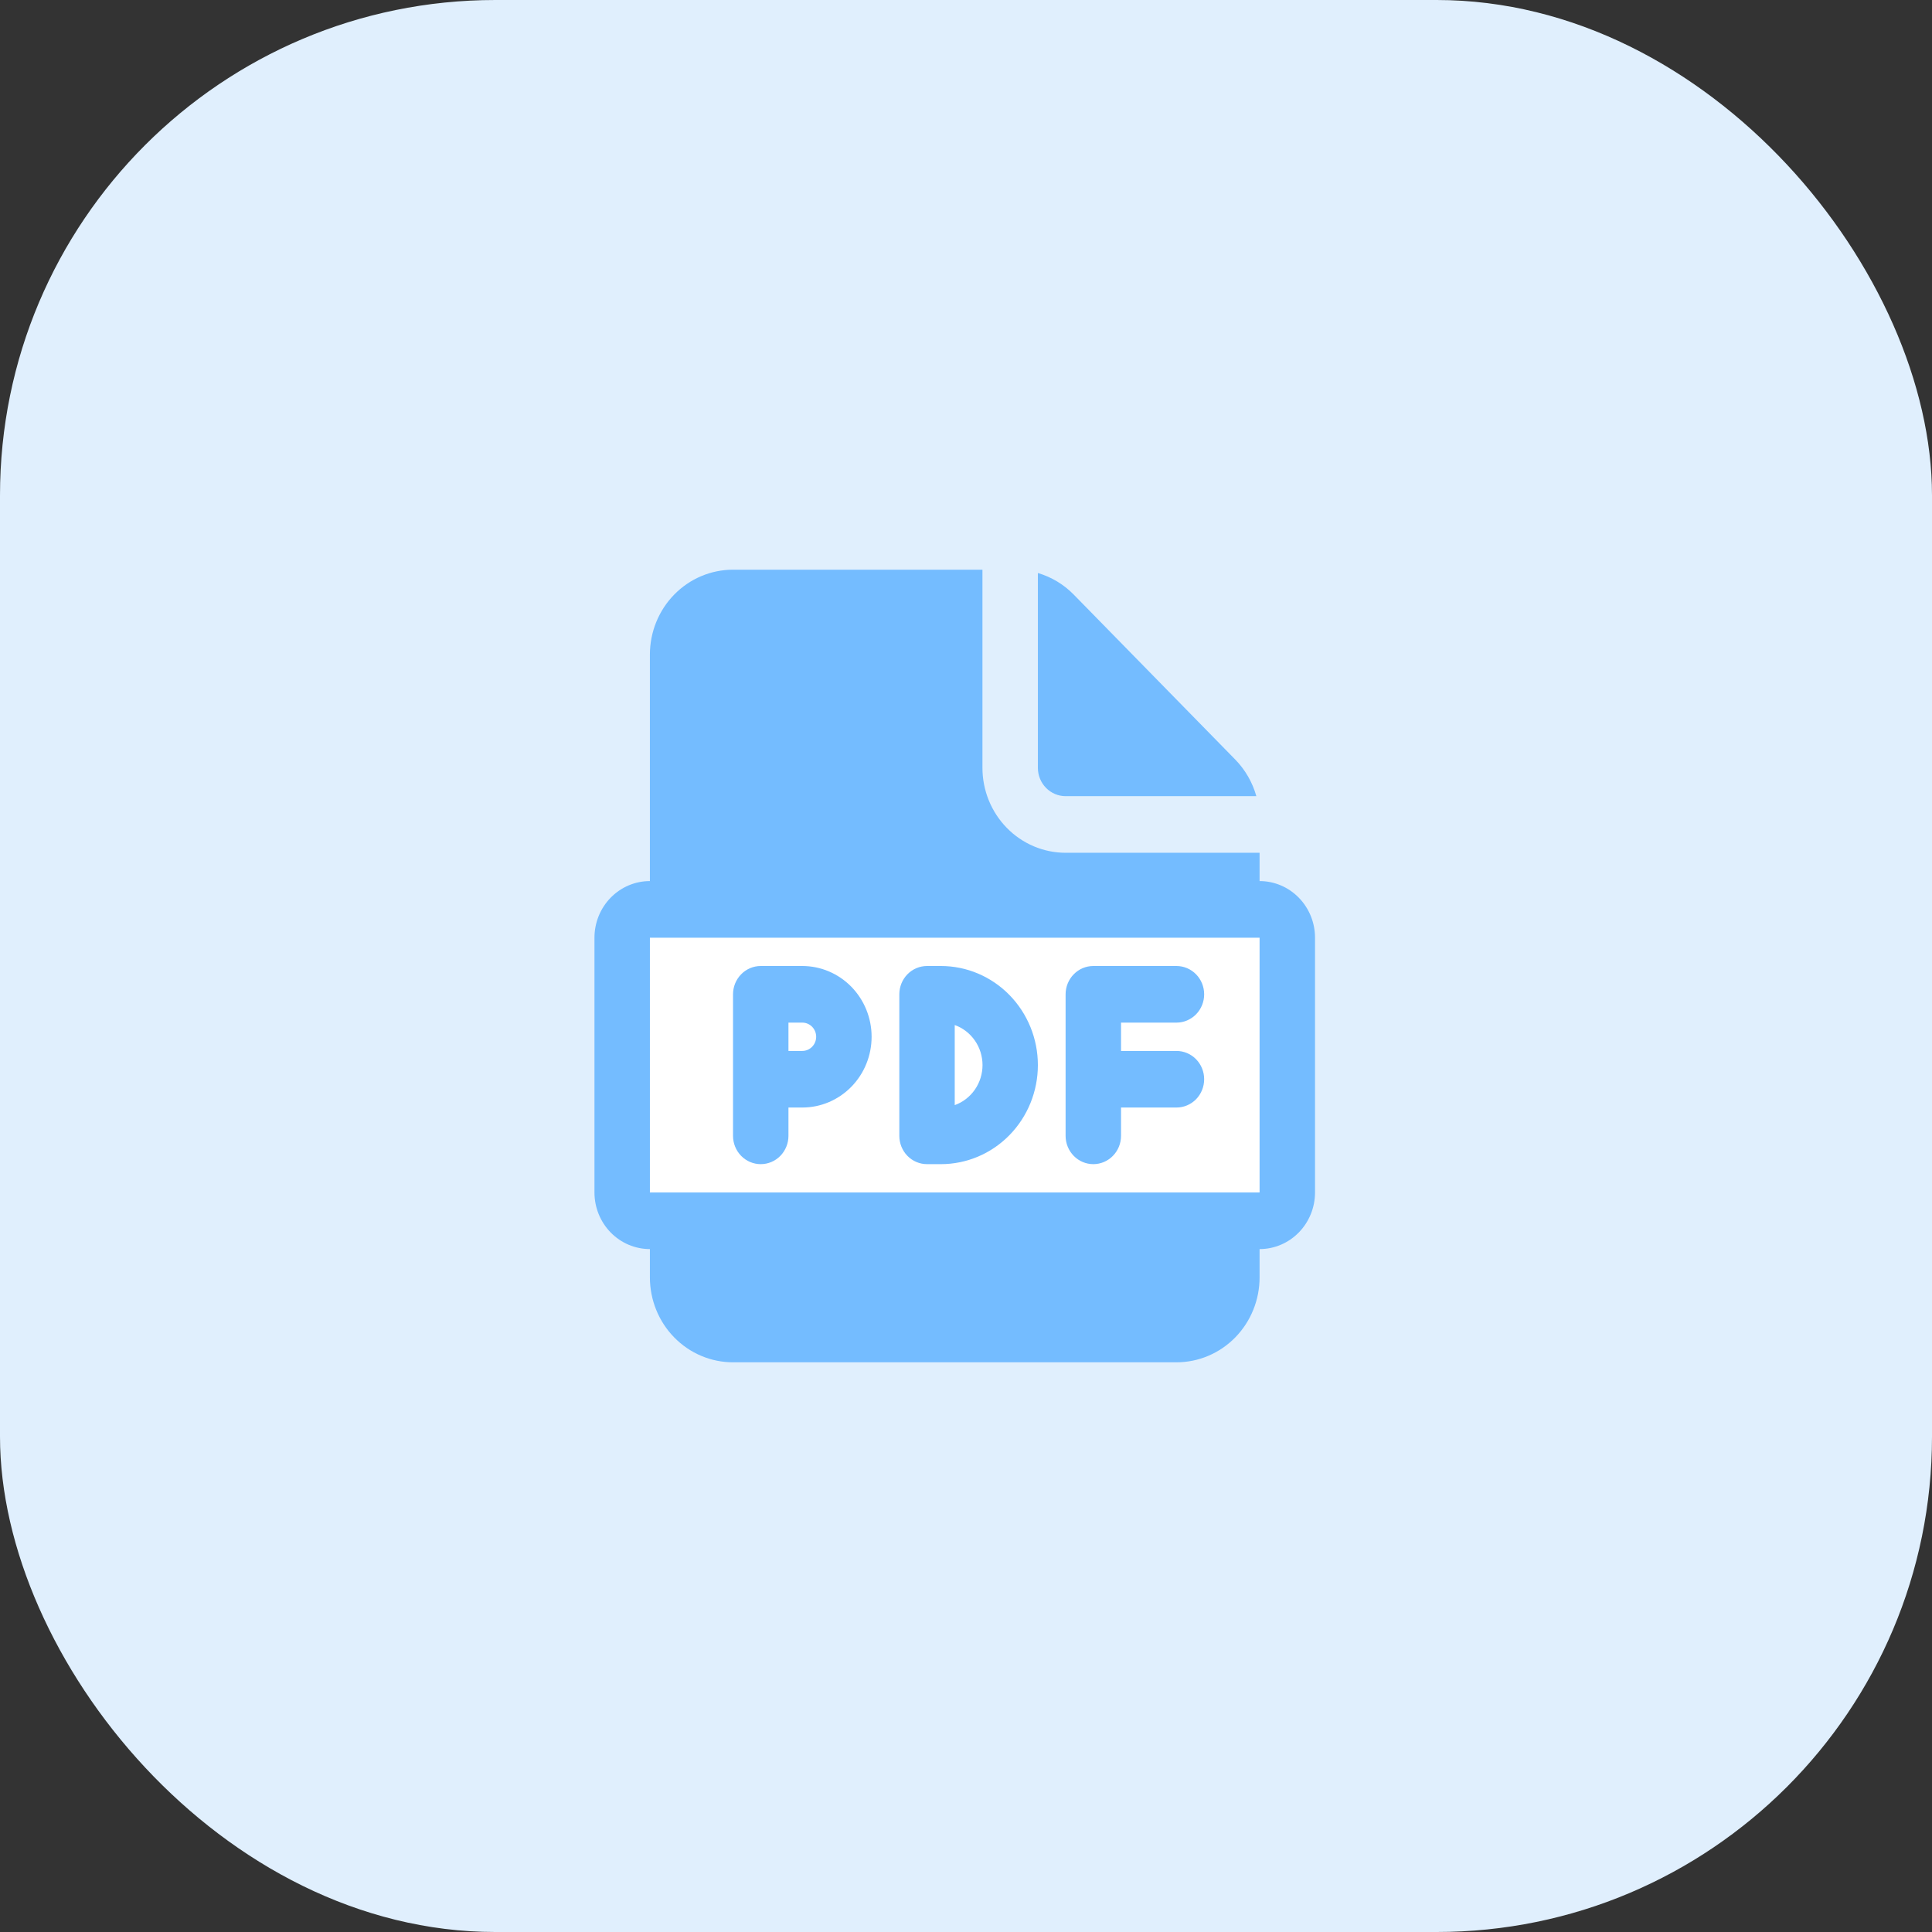
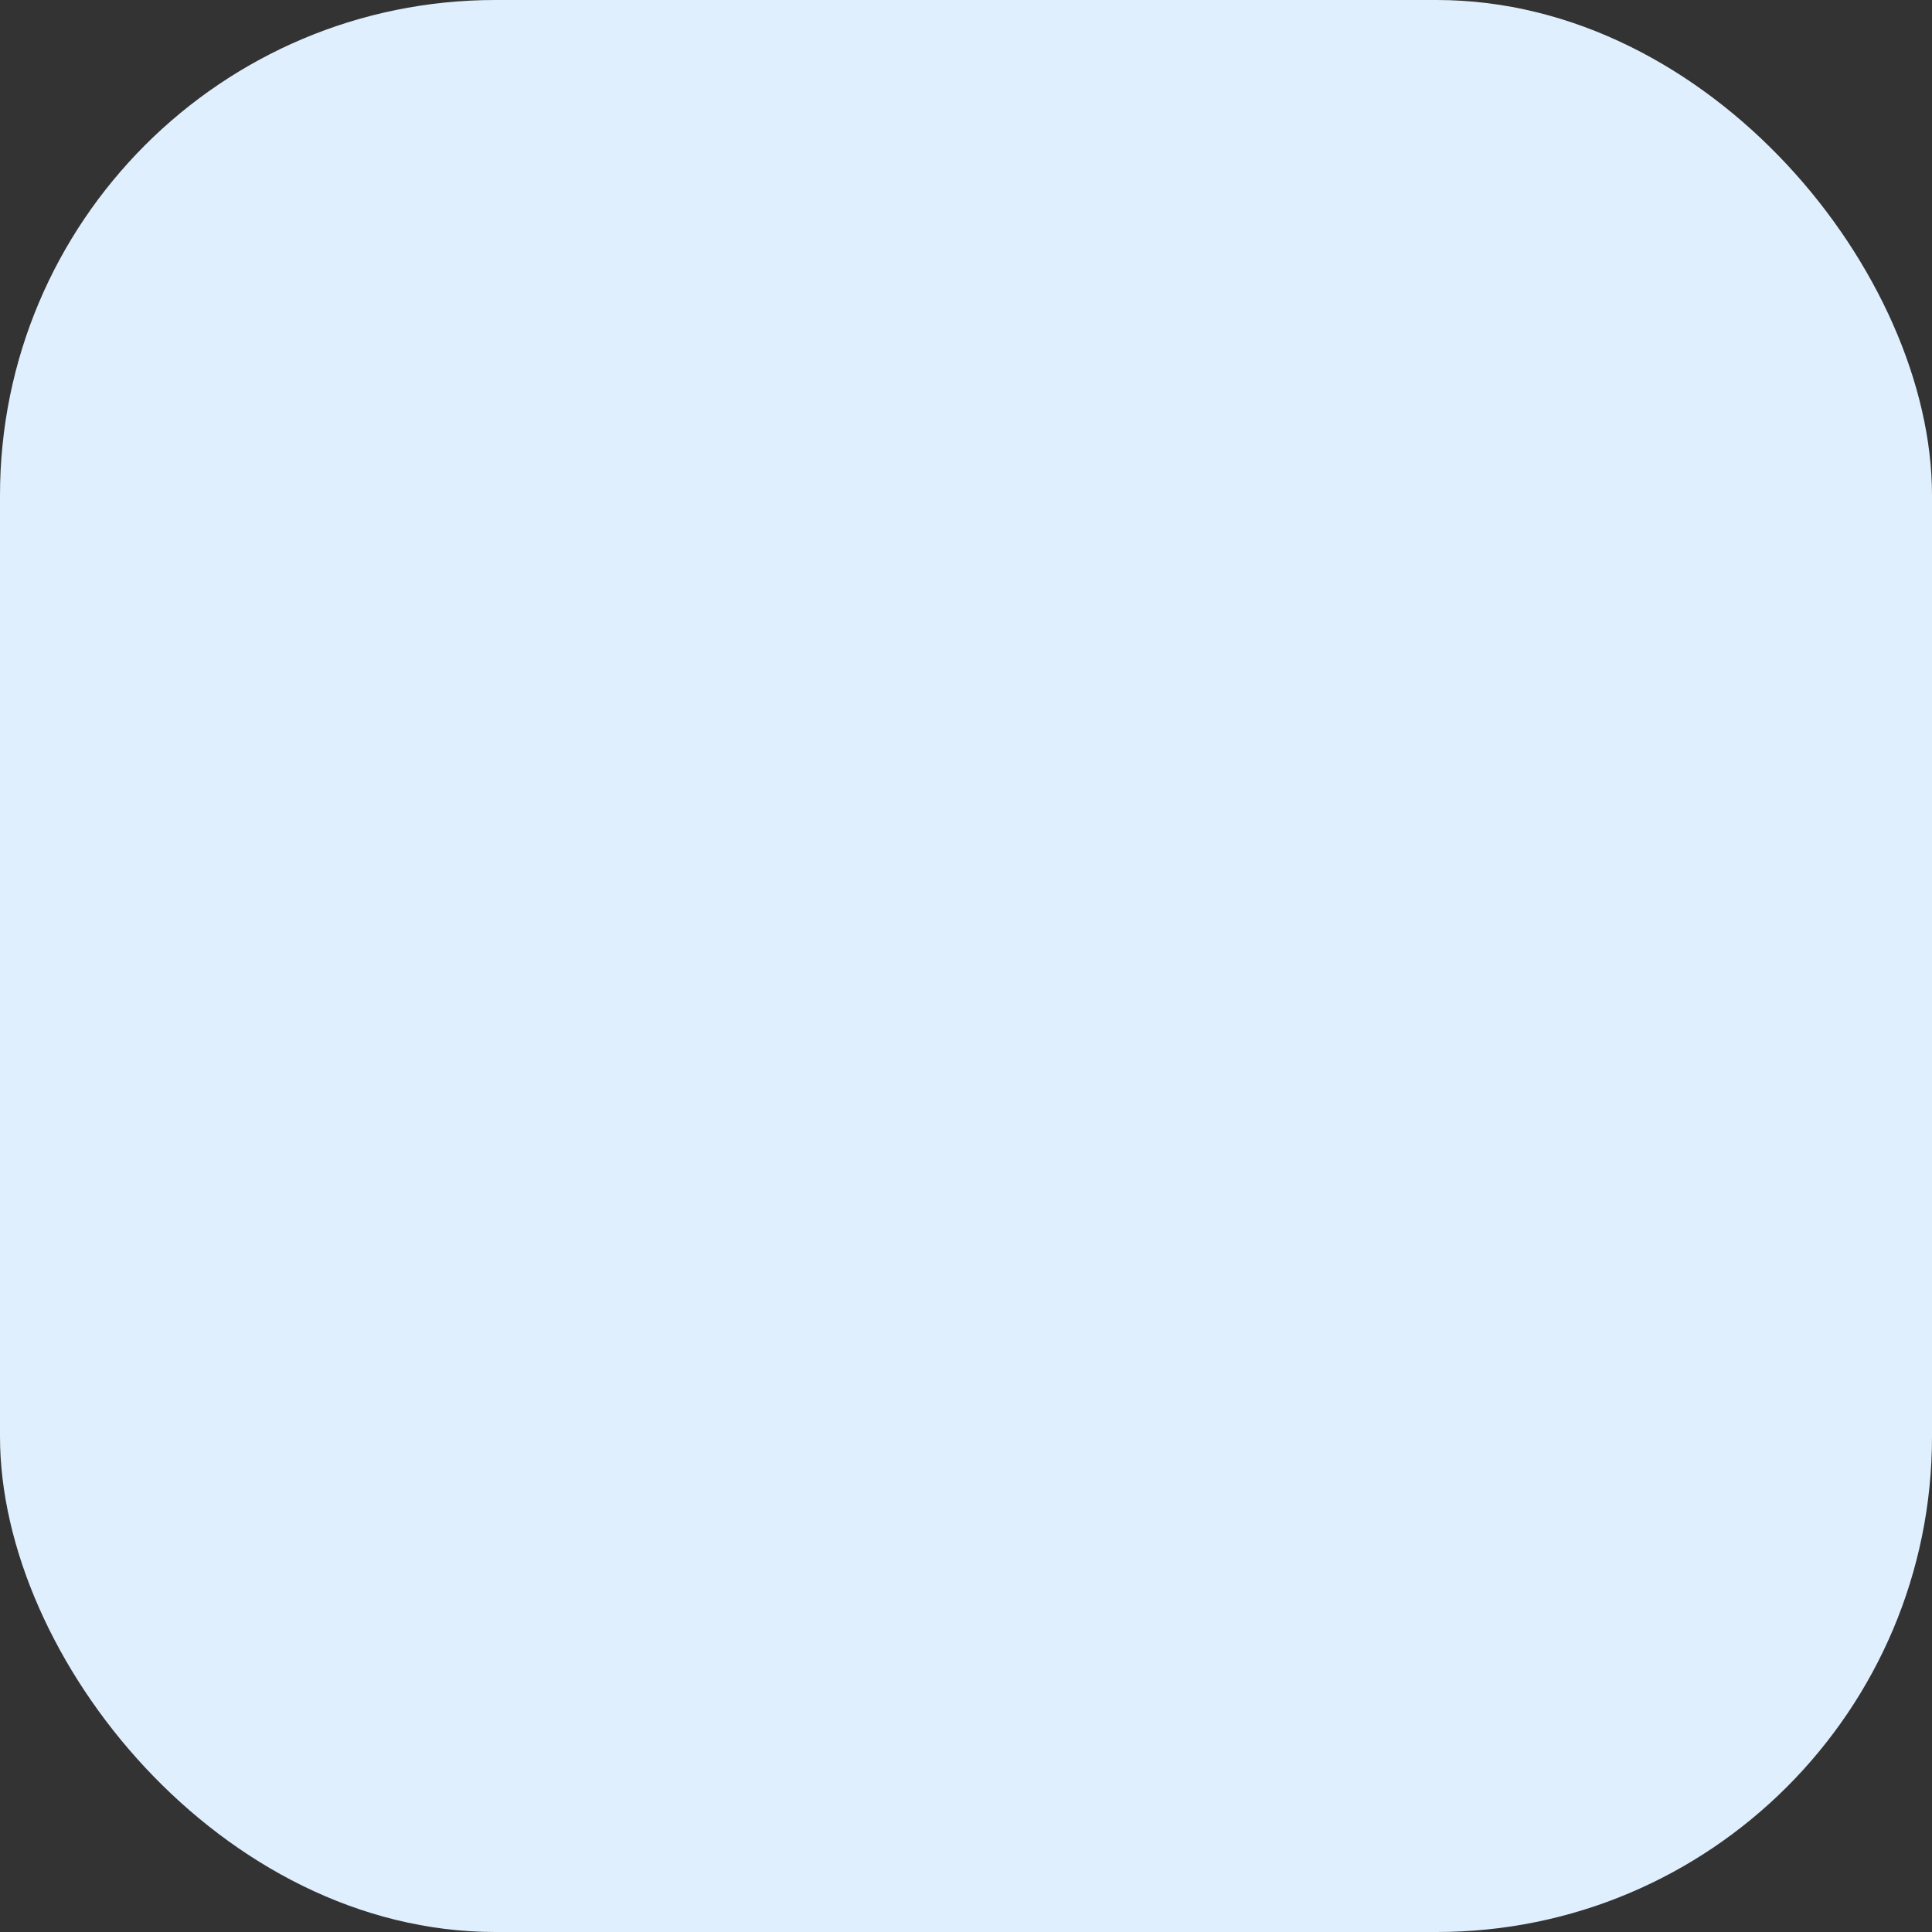
<svg xmlns="http://www.w3.org/2000/svg" width="78" height="78" viewBox="0 0 78 78" fill="none">
  <rect x="0" y="0" width="78" height="78" fill="#333333" stroke="none" />
  <rect width="78" height="78" rx="20" fill="#E0EFFD" />
-   <rect x="24.969" y="37.545" width="26.182" height="11.636" fill="white" />
-   <path d="M30.713 39C30.416 39 30.132 39.12 29.922 39.335C29.712 39.549 29.594 39.84 29.594 40.143V45.857C29.594 46.16 29.712 46.451 29.922 46.665C30.132 46.88 30.416 47 30.713 47C31.01 47 31.295 46.88 31.505 46.665C31.714 46.451 31.832 46.16 31.832 45.857V44.714H32.392C33.133 44.714 33.845 44.413 34.37 43.877C34.894 43.342 35.189 42.615 35.189 41.857C35.189 41.099 34.894 40.373 34.37 39.837C33.845 39.301 33.133 39 32.392 39H30.713ZM32.392 42.429H31.832V41.286H32.392C32.54 41.286 32.682 41.346 32.787 41.453C32.892 41.56 32.951 41.706 32.951 41.857C32.951 42.009 32.892 42.154 32.787 42.261C32.682 42.368 32.54 42.429 32.392 42.429ZM36.308 40.143C36.308 39.84 36.426 39.549 36.635 39.335C36.845 39.12 37.13 39 37.427 39H37.986C39.025 39 40.021 39.421 40.755 40.172C41.489 40.922 41.902 41.939 41.902 43C41.902 44.061 41.489 45.078 40.755 45.828C40.021 46.579 39.025 47 37.986 47H37.427C37.13 47 36.845 46.88 36.635 46.665C36.426 46.451 36.308 46.16 36.308 45.857V40.143ZM38.545 44.617C38.873 44.499 39.157 44.281 39.358 43.991C39.559 43.701 39.667 43.355 39.667 43C39.667 42.645 39.559 42.299 39.358 42.009C39.157 41.719 38.873 41.501 38.545 41.383V44.617ZM43.021 45.857V40.143C43.021 39.84 43.139 39.549 43.349 39.335C43.559 39.12 43.843 39 44.14 39H47.496C47.793 39 48.078 39.12 48.288 39.335C48.498 39.549 48.615 39.84 48.615 40.143C48.615 40.446 48.498 40.737 48.288 40.951C48.078 41.165 47.793 41.286 47.496 41.286H45.259V42.429H47.496C47.793 42.429 48.078 42.549 48.288 42.763C48.498 42.978 48.615 43.268 48.615 43.571C48.615 43.874 48.498 44.165 48.288 44.38C48.078 44.594 47.793 44.714 47.496 44.714H45.259V45.857C45.259 46.16 45.141 46.451 44.931 46.665C44.721 46.88 44.437 47 44.14 47C43.843 47 43.559 46.88 43.349 46.665C43.139 46.451 43.021 46.16 43.021 45.857ZM39.664 31V23H29.594C28.704 23 27.85 23.361 27.221 24.004C26.591 24.647 26.238 25.519 26.238 26.429V35.571C25.644 35.571 25.075 35.812 24.655 36.241C24.236 36.67 24 37.251 24 37.857V48.143C24 48.749 24.236 49.33 24.655 49.759C25.075 50.188 25.644 50.429 26.238 50.429V51.571C26.238 52.481 26.591 53.353 27.221 53.996C27.85 54.639 28.704 55 29.594 55H47.496C48.387 55 49.24 54.639 49.87 53.996C50.499 53.353 50.853 52.481 50.853 51.571V50.429C51.447 50.429 52.016 50.188 52.435 49.759C52.855 49.33 53.091 48.749 53.091 48.143V37.857C53.091 37.251 52.855 36.67 52.435 36.241C52.016 35.812 51.447 35.571 50.853 35.571V34.429H43.021C42.131 34.429 41.277 34.067 40.648 33.424C40.018 32.781 39.664 31.909 39.664 31ZM50.853 37.857V48.143H26.238V37.857H50.853ZM41.902 31V23.134C42.449 23.294 42.947 23.594 43.349 24.005L49.87 30.665C50.272 31.076 50.565 31.584 50.722 32.143H43.021C42.724 32.143 42.44 32.022 42.23 31.808C42.02 31.594 41.902 31.303 41.902 31Z" fill="#74BCFF" />
</svg>